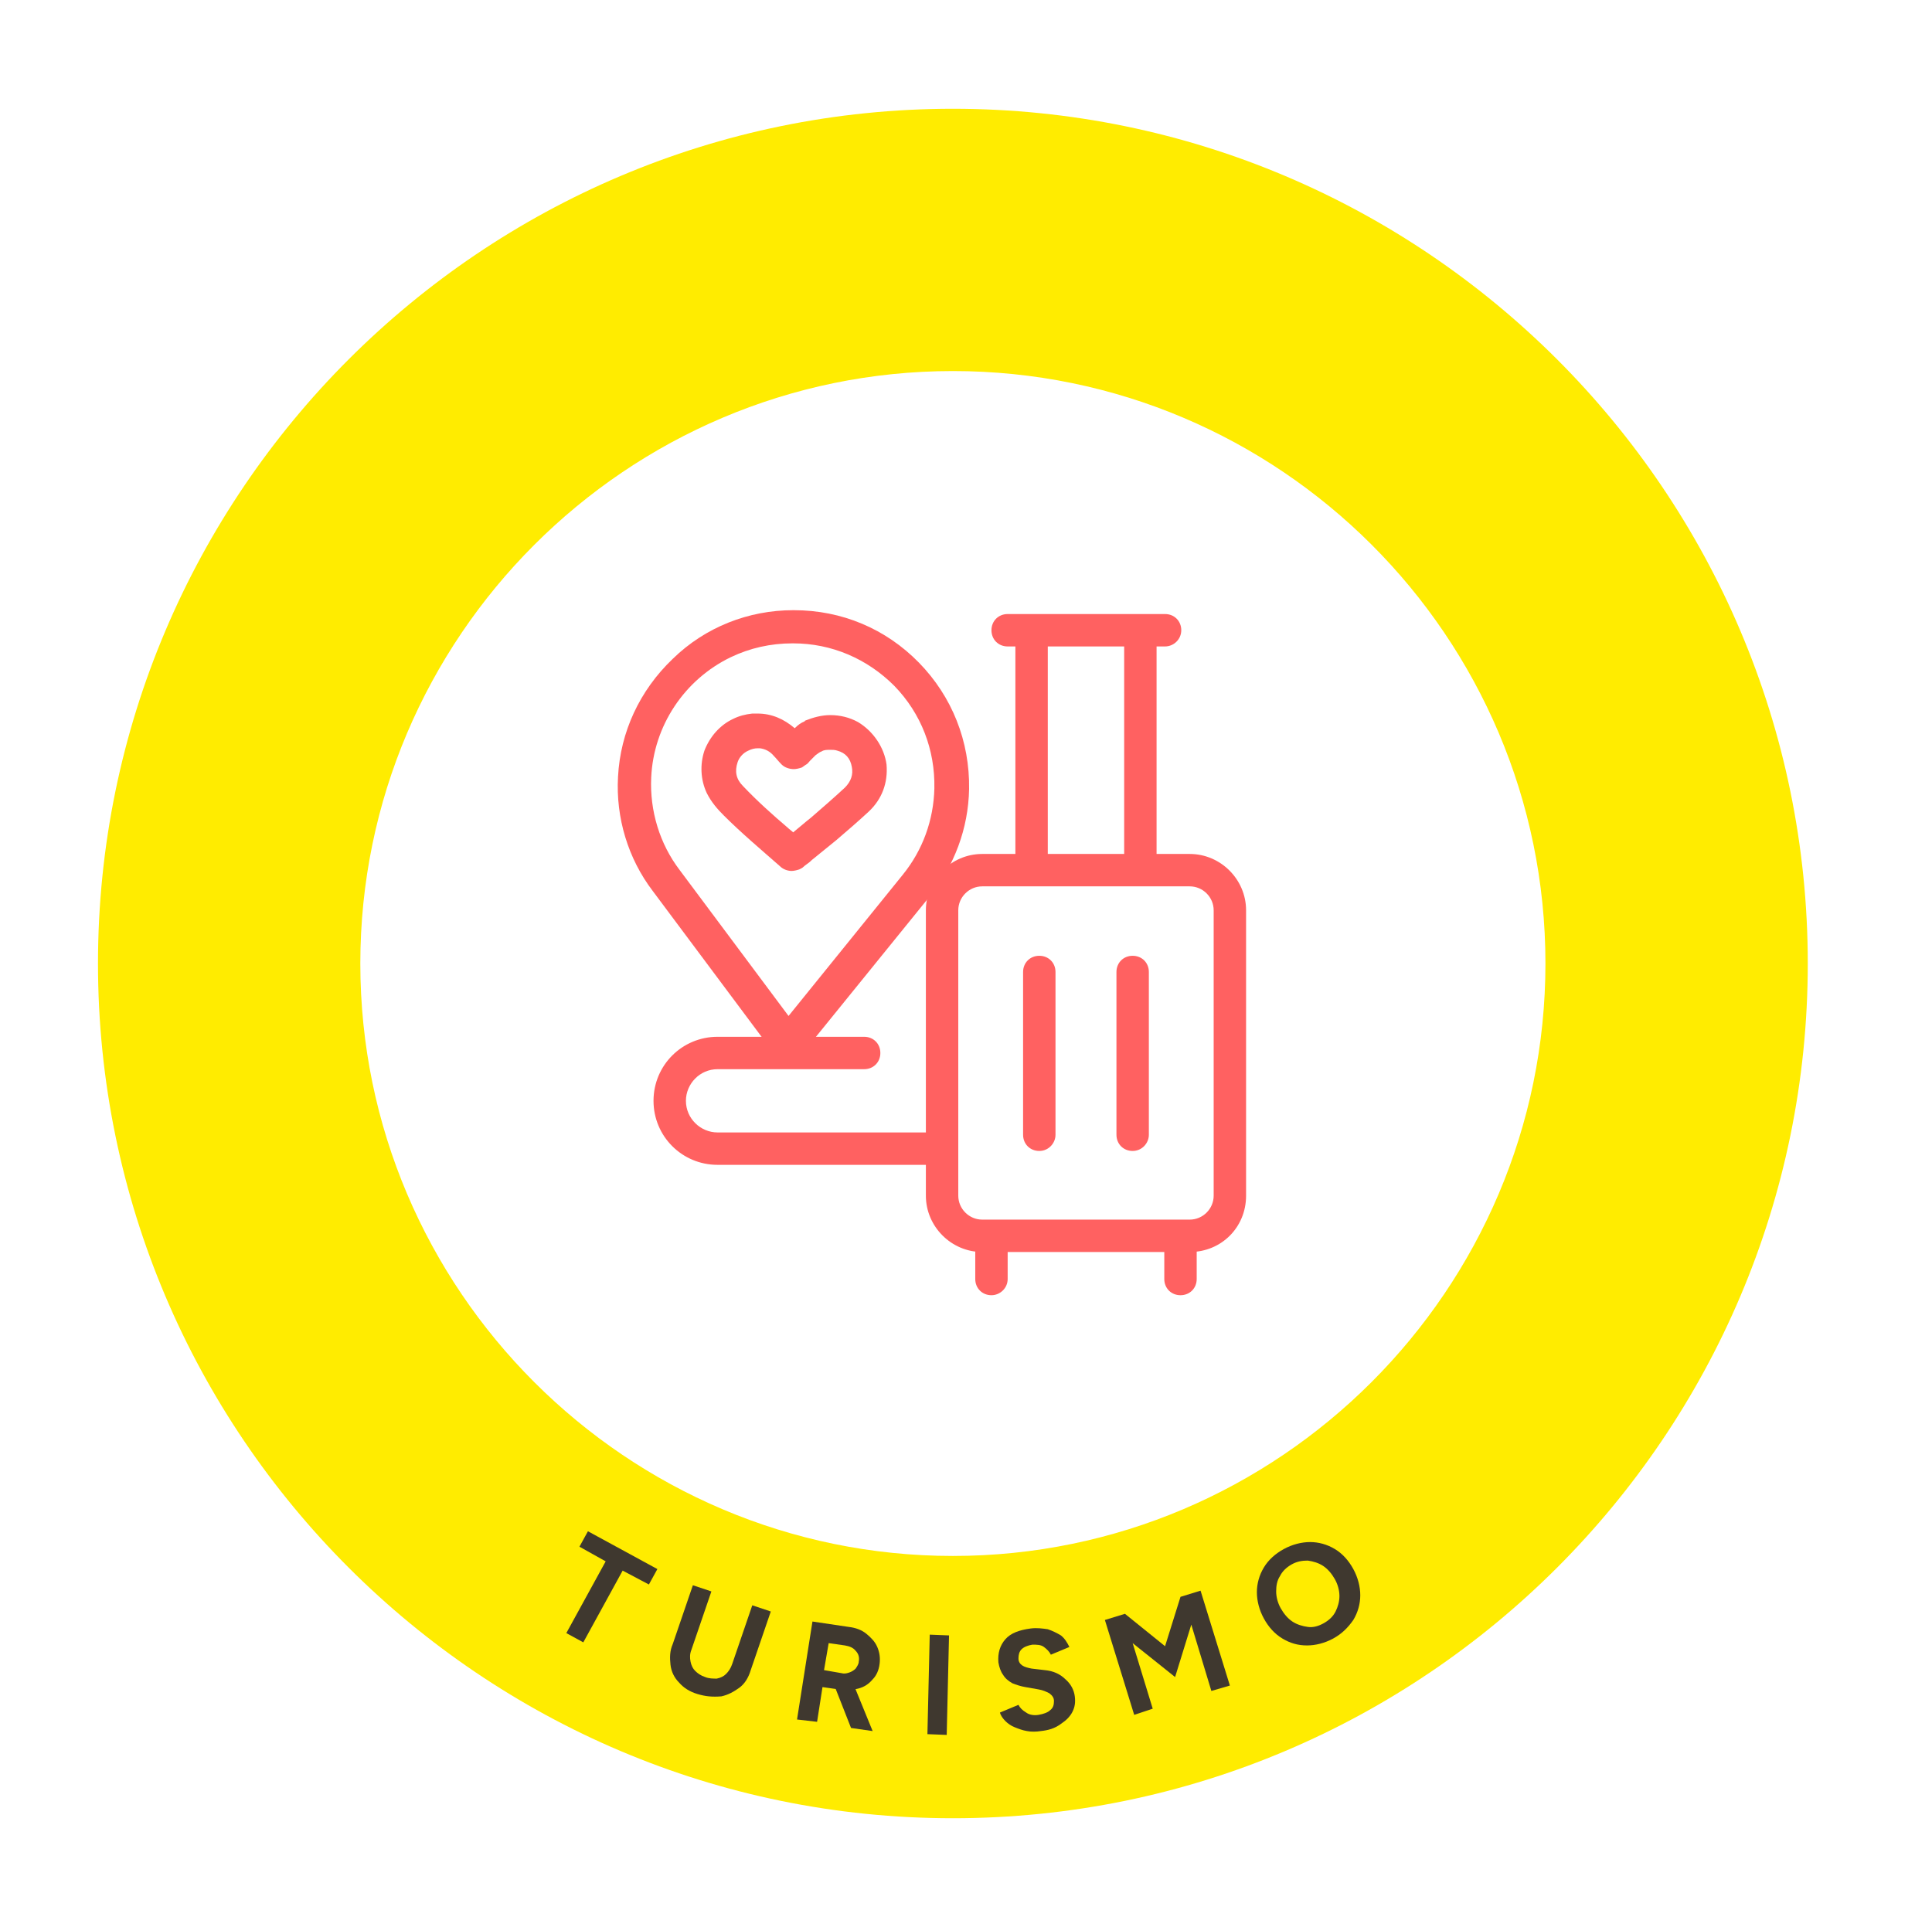
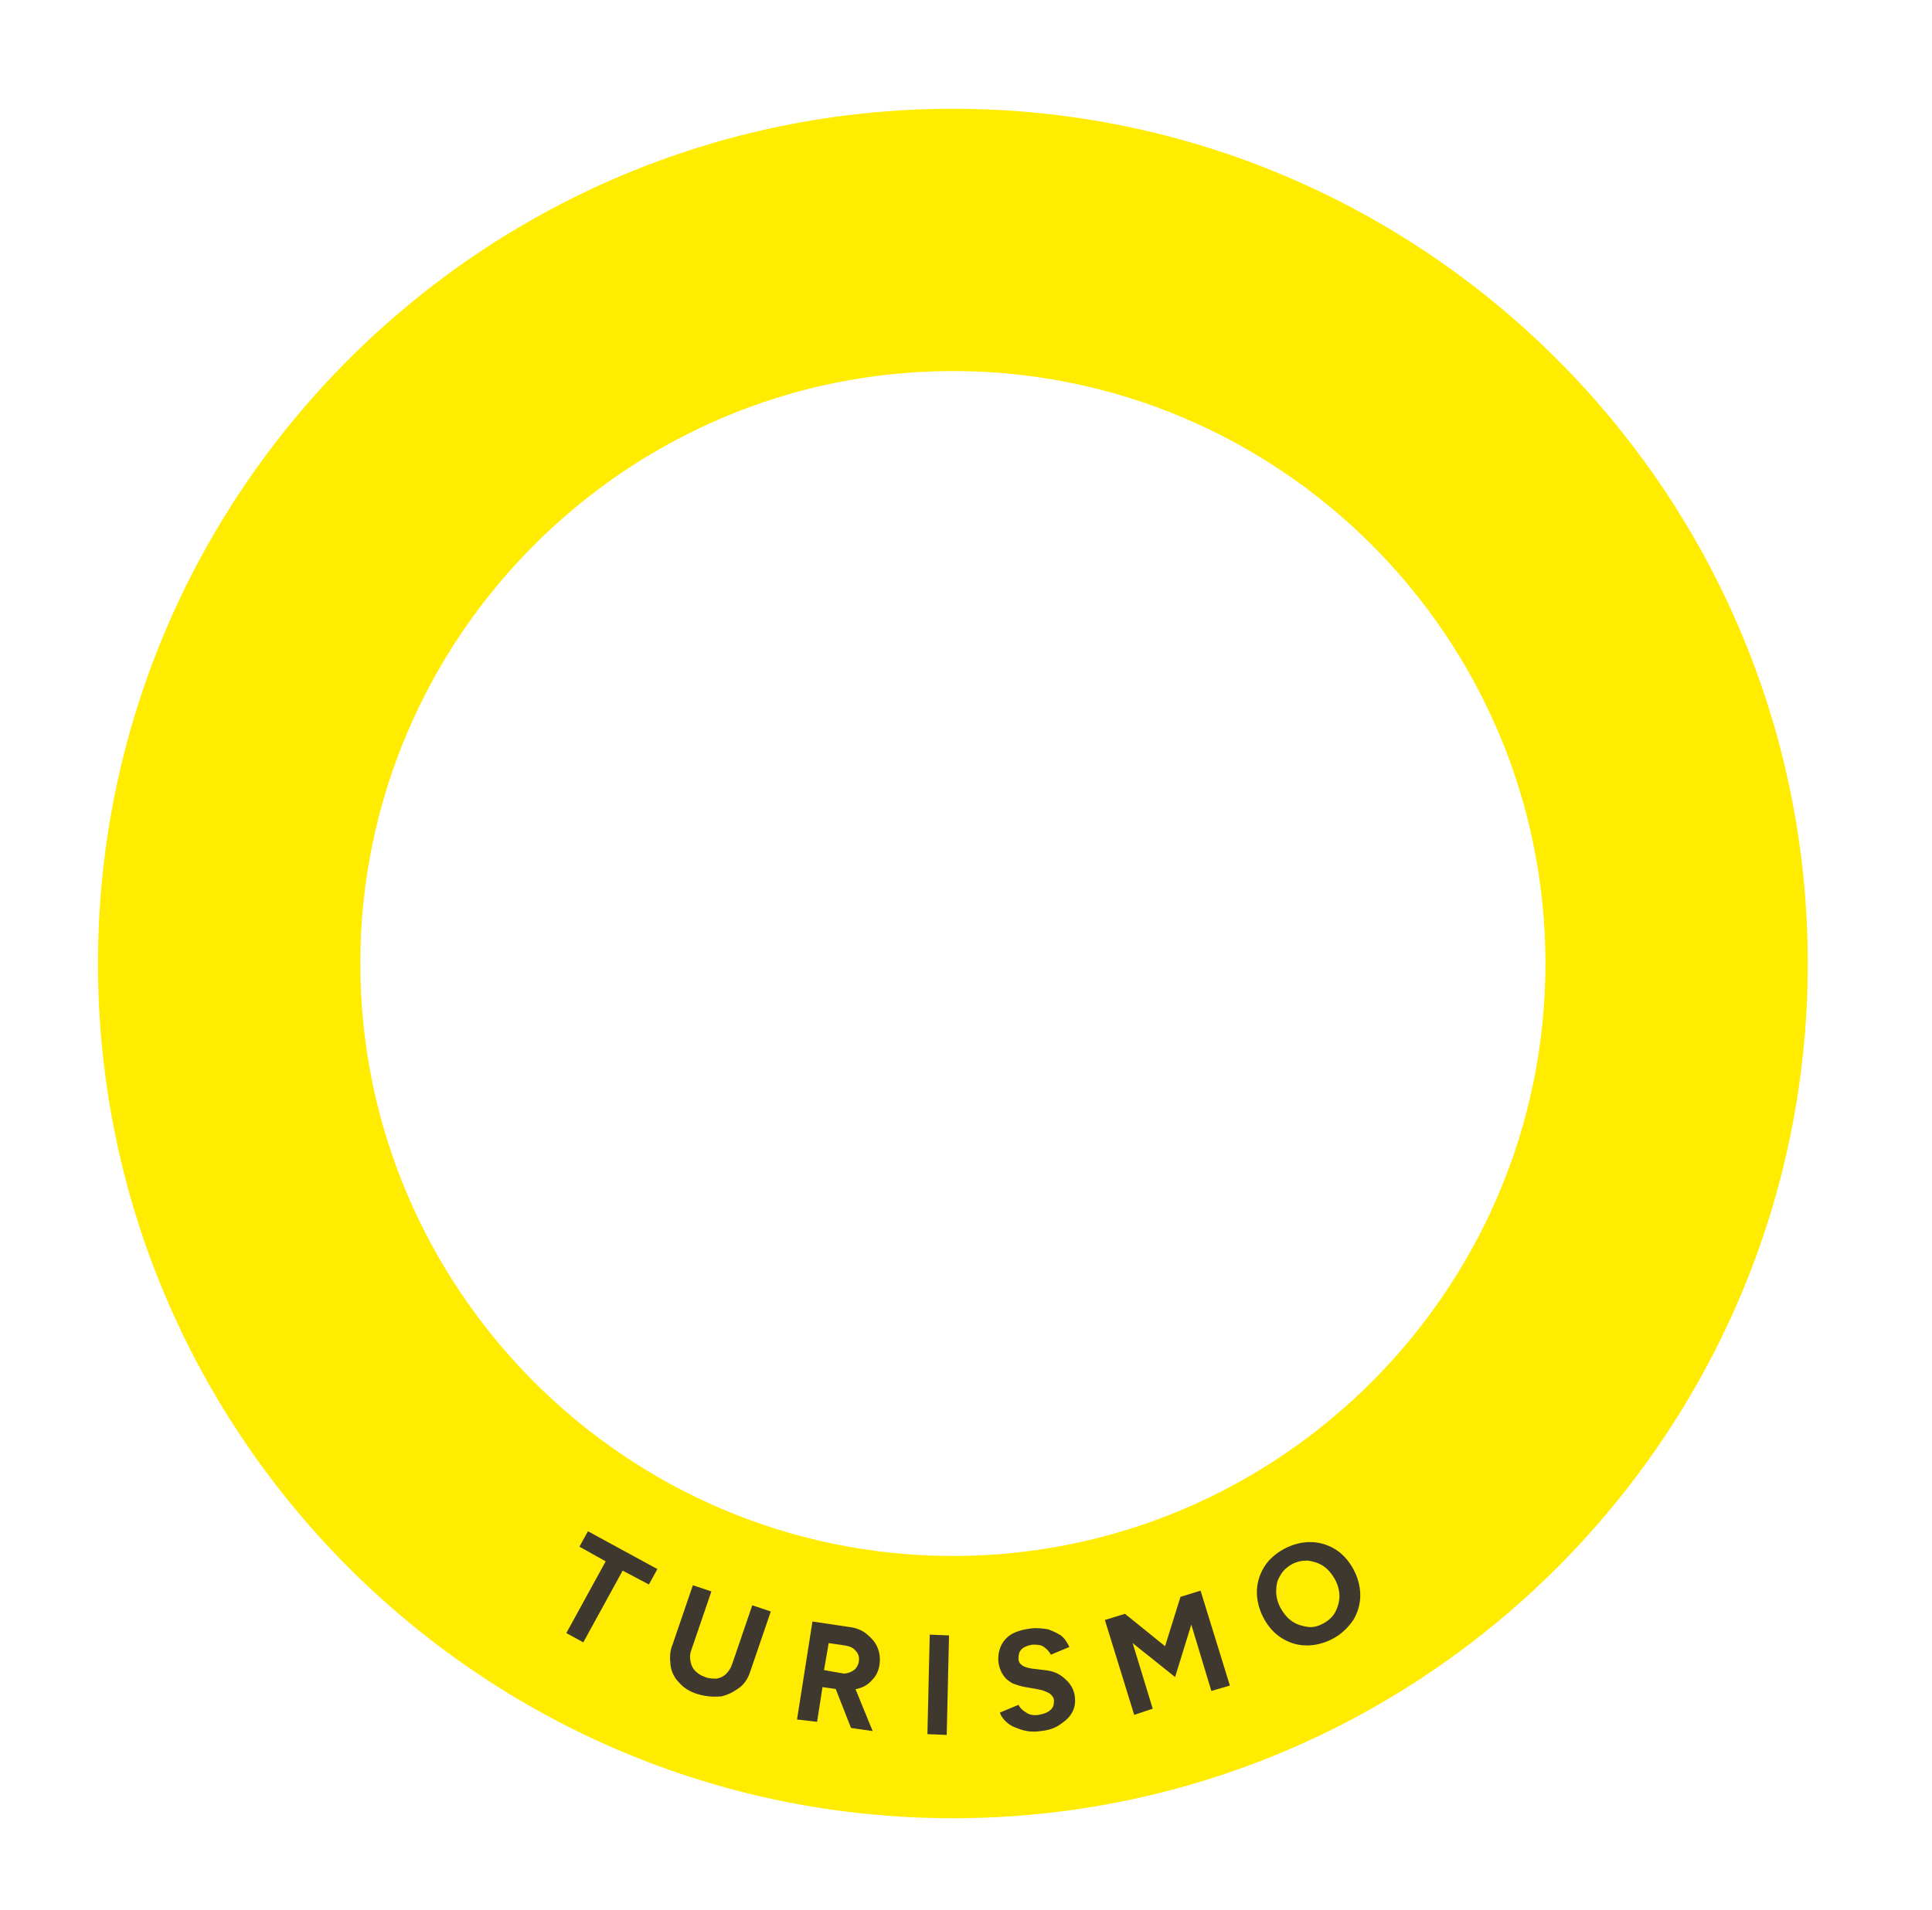
<svg xmlns="http://www.w3.org/2000/svg" xmlns:xlink="http://www.w3.org/1999/xlink" version="1.1" id="Capa_1" x="0px" y="0px" viewBox="0 0 250.4 247.6" style="enable-background:new 0 0 250.4 247.6;" xml:space="preserve">
  <style type="text/css">
	.st0{clip-path:url(#SVGID_2_);fill:#FFEC00;}
	.st1{fill:#3F382F;}
	.st2{clip-path:url(#SVGID_4_);fill:#FF6161;}
	.st3{clip-path:url(#SVGID_4_);fill:#FFEC00;}
	.st4{clip-path:url(#SVGID_6_);fill:#FF6161;}
	.st5{clip-path:url(#SVGID_6_);fill:#FFEC00;}
	.st6{clip-path:url(#SVGID_8_);fill:#FFEC00;}
	.st7{clip-path:url(#SVGID_10_);fill:#FF6161;}
	.st8{clip-path:url(#SVGID_10_);fill:none;stroke:#FF6161;stroke-miterlimit:10;}
	.st9{clip-path:url(#SVGID_10_);fill:#FFEC00;}
	.st10{clip-path:url(#SVGID_12_);fill:#FFEC00;}
	.st11{clip-path:url(#SVGID_14_);fill:#FF6161;}
</style>
  <g>
    <defs>
      <rect id="SVGID_1_" x="-288.8" y="-29.7" width="686.1" height="765.7" />
    </defs>
    <clipPath id="SVGID_2_">
      <use xlink:href="#SVGID_1_" style="overflow:visible;" />
    </clipPath>
  </g>
  <g>
    <defs>
      <rect id="SVGID_3_" x="-288.8" y="-29.7" width="686.1" height="765.7" />
    </defs>
    <clipPath id="SVGID_4_">
      <use xlink:href="#SVGID_3_" style="overflow:visible;" />
    </clipPath>
    <path class="st3" d="M123.5,235.7c-61.1,0-110.8-49.7-110.8-110.8S62.4,14.1,123.5,14.1s110.8,49.7,110.8,110.8   S184.6,235.7,123.5,235.7 M123.5,48.1c-42.3,0-76.8,34.5-76.8,76.8c0,42.3,34.5,76.8,76.8,76.8s76.8-34.5,76.8-76.8   C200.3,82.5,165.8,48.1,123.5,48.1" />
  </g>
  <g>
    <g>
      <path class="st1" d="M73.4,211.7l5.1-9.3l-3.4-1.9l1.1-2l9,4.9l-1.1,2l-3.4-1.8l-5.1,9.3L73.4,211.7z" />
    </g>
  </g>
  <g>
    <g>
      <path class="st1" d="M90.4,219.6c-1-0.3-1.8-0.8-2.4-1.5c-0.6-0.6-1-1.4-1.1-2.3s-0.1-1.8,0.3-2.7l2.6-7.6l2.4,0.8l-2.6,7.6    c-0.2,0.5-0.2,1-0.1,1.5c0.1,0.5,0.3,0.9,0.6,1.2c0.3,0.3,0.7,0.6,1.3,0.8c0.5,0.2,1,0.2,1.5,0.2c0.5-0.1,0.9-0.3,1.2-0.6    c0.3-0.3,0.6-0.7,0.8-1.3l2.6-7.6l2.4,0.8l-2.6,7.6c-0.3,1-0.8,1.8-1.5,2.3s-1.4,0.9-2.3,1.1C92.3,220,91.4,219.9,90.4,219.6z" />
    </g>
  </g>
  <g>
    <g>
      <path class="st1" d="M103.3,222.9l2-12.7l4.7,0.7c0.9,0.1,1.7,0.4,2.3,0.9c0.6,0.5,1.1,1,1.4,1.7c0.3,0.7,0.4,1.4,0.3,2.2    c-0.1,0.8-0.4,1.5-0.9,2c-0.5,0.6-1.1,1-1.9,1.2c-0.8,0.2-1.6,0.3-2.5,0.1l-2.1-0.3l-0.7,4.5L103.3,222.9z M106.8,216.5l2.3,0.4    c0.4,0.1,0.7,0,1-0.1s0.6-0.3,0.8-0.5c0.2-0.3,0.4-0.6,0.4-0.9c0.1-0.5,0-1-0.4-1.4c-0.3-0.4-0.8-0.6-1.4-0.7l-2.1-0.3    L106.8,216.5z M110.3,224l-2.2-5.6l2.1-1.1l2.9,7.1L110.3,224z" />
    </g>
  </g>
  <g>
    <g>
      <path class="st1" d="M120.2,224.8l0.3-12.9l2.5,0.1l-0.3,12.9L120.2,224.8z" />
    </g>
  </g>
  <g>
    <g>
      <path class="st1" d="M134.9,224.4c-0.6,0.1-1.3,0.1-1.8,0c-0.6-0.1-1.1-0.3-1.6-0.5c-0.5-0.2-0.9-0.5-1.2-0.8    c-0.3-0.3-0.6-0.7-0.7-1.1l2.4-1c0.2,0.4,0.5,0.7,1,1c0.4,0.3,1,0.4,1.6,0.3c0.6-0.1,1.2-0.3,1.5-0.6c0.4-0.3,0.5-0.7,0.5-1.2    c0-0.4-0.2-0.7-0.6-1c-0.4-0.2-0.8-0.4-1.4-0.5l-1.7-0.3c-0.6-0.1-1.2-0.3-1.7-0.5c-0.5-0.3-0.9-0.6-1.2-1.1    c-0.3-0.4-0.5-1-0.6-1.6c-0.1-1.2,0.2-2.2,0.9-3c0.7-0.8,1.8-1.2,3.3-1.4c0.8-0.1,1.5,0,2.2,0.1c0.6,0.2,1.2,0.5,1.7,0.8    c0.5,0.4,0.8,0.9,1.1,1.5l-2.4,1c-0.2-0.4-0.5-0.7-0.9-1s-0.9-0.3-1.5-0.3c-0.6,0.1-1.1,0.3-1.4,0.6c-0.3,0.3-0.4,0.7-0.4,1.2    c0,0.4,0.2,0.7,0.5,0.9c0.3,0.2,0.7,0.3,1.2,0.4l1.7,0.2c1.1,0.1,2,0.5,2.7,1.2c0.7,0.6,1.1,1.4,1.2,2.2c0.1,0.8,0,1.4-0.3,2    s-0.8,1.1-1.4,1.5C136.7,224.1,135.8,224.3,134.9,224.4z" />
    </g>
  </g>
  <g>
    <g>
      <path class="st1" d="M147,222.3l-3.8-12.3l2.6-0.8l5.2,4.2l2-6.4l2.6-0.8l3.8,12.3l-2.4,0.7l-2.6-8.6l-2.1,6.8l-5.5-4.4l2.6,8.5    L147,222.3z" />
    </g>
  </g>
  <g>
    <g>
      <path class="st1" d="M172.8,212.4c-1.1,0.6-2.3,0.9-3.4,0.9c-1.2,0-2.2-0.3-3.2-0.9c-1-0.6-1.8-1.5-2.4-2.6    c-0.6-1.1-0.9-2.3-0.9-3.4c0-1.1,0.3-2.2,0.9-3.2c0.6-1,1.5-1.8,2.6-2.4c1.1-0.6,2.3-0.9,3.4-0.9c1.1,0,2.2,0.3,3.2,0.9    s1.8,1.5,2.4,2.6c0.6,1.1,0.9,2.3,0.9,3.4c0,1.1-0.3,2.2-0.9,3.2C174.7,211,173.9,211.8,172.8,212.4z M171.6,210.4    c0.7-0.4,1.2-0.9,1.5-1.5c0.3-0.6,0.5-1.3,0.5-2c0-0.7-0.2-1.5-0.6-2.2c-0.4-0.7-0.9-1.3-1.5-1.7c-0.6-0.4-1.3-0.6-2-0.7    c-0.7,0-1.4,0.1-2.1,0.5c-0.7,0.4-1.2,0.9-1.5,1.5c-0.4,0.6-0.5,1.3-0.5,2c0,0.7,0.2,1.5,0.6,2.2c0.4,0.7,0.9,1.3,1.5,1.7    c0.6,0.4,1.3,0.6,2,0.7C170.2,211,170.9,210.8,171.6,210.4z" />
    </g>
  </g>
  <g>
    <defs>
-       <rect id="SVGID_5_" x="-288.8" y="-29.7" width="686.1" height="765.7" />
-     </defs>
+       </defs>
    <clipPath id="SVGID_6_">
      <use xlink:href="#SVGID_5_" style="overflow:visible;" />
    </clipPath>
-     <path class="st4" d="M119.1,85.9c-4.3-4.4-10-6.8-16.2-6.8h-0.1c-5.8,0-11.4,2.2-15.6,6.3c-4.3,4.1-6.8,9.5-7.1,15.3   c-0.3,5.3,1.3,10.6,4.5,14.8l15,20.1c0.6,0.8,1.5,1.2,2.5,1.3h0.1c0.5,0,0.9-0.1,1.4-0.3c0.4-0.2,0.8-0.5,1.1-0.9l15.8-19.5   c3.2-4,5-8.8,5.1-13.9C125.7,96.1,123.4,90.3,119.1,85.9 M121.1,102.2c-0.1,4.1-1.5,8-4.1,11.2l0,0l0,0l-14.8,18.3l-14.1-18.9   c-2.6-3.4-3.9-7.7-3.7-12c0.3-6.7,4.3-12.7,10.3-15.6c2.5-1.2,5.2-1.8,8-1.8h0.1c5,0,9.6,2,13.1,5.5   C119.4,92.5,121.2,97.2,121.1,102.2" />
-     <path class="st4" d="M111.2,93.6c-1.1-0.6-2.3-0.9-3.6-0.9c-1.1,0-2.2,0.3-3.2,0.7c0,0-0.1,0-0.1,0.1c-0.5,0.2-0.9,0.5-1.3,0.9   c-1.4-1.2-3-1.9-4.8-1.9c-0.2,0-0.5,0-0.7,0c-0.9,0.1-1.7,0.3-2.5,0.7c-1.7,0.8-3,2.3-3.7,4.1c-0.6,1.8-0.5,3.8,0.3,5.5   c0.6,1.2,1.4,2.1,2.2,2.9c2.3,2.3,4.8,4.4,7.3,6.6c0.4,0.4,1,0.6,1.5,0.6c0.3,0,0.7-0.1,1-0.2c0.2-0.1,0.4-0.2,0.5-0.3   c0.3-0.3,0.7-0.5,1-0.8l0.1-0.1c1-0.8,2.1-1.7,3.2-2.6c1.4-1.2,2.8-2.4,4.2-3.7c1.7-1.6,2.5-3.7,2.3-6.1   C114.6,96.9,113.2,94.8,111.2,93.6 M102.9,99.7c0.3,0,0.7-0.1,1-0.2c0.2-0.1,0.4-0.3,0.6-0.4c0.2-0.1,0.3-0.3,0.5-0.5   c0.2-0.2,0.5-0.5,0.7-0.7c0.3-0.2,0.5-0.4,0.8-0.5c0.3-0.2,0.7-0.2,1.1-0.2c0.3,0,0.6,0,0.9,0.1c1.1,0.3,1.7,1,1.9,2.1   c0.2,1-0.1,1.9-0.9,2.7c-1.4,1.3-2.9,2.6-4.4,3.9l-0.5,0.4c-0.6,0.5-1.2,1-1.8,1.5l0,0c-0.2-0.2-0.5-0.4-0.7-0.6   c-2-1.7-4-3.5-5.8-5.4c-0.9-0.9-1.1-1.9-0.7-3.1c0.2-0.6,0.7-1.2,1.4-1.5c0.4-0.2,0.8-0.3,1.2-0.3c0.1,0,0.2,0,0.3,0   c0.7,0.1,1.3,0.4,1.8,1c0.3,0.3,0.6,0.7,1,1.1C101.7,99.5,102.3,99.7,102.9,99.7" />
    <path class="st4" d="M151,83.8h-20.4c-1.2,0-2.1-0.9-2.1-2.1s0.9-2.1,2.1-2.1H151c1.2,0,2.1,0.9,2.1,2.1S152.1,83.8,151,83.8" />
    <path class="st4" d="M147.8,114.5c-1.2,0-2.1-0.9-2.1-2.1V82.3c0-1.2,0.9-2.1,2.1-2.1c1.2,0,2.1,0.9,2.1,2.1v30.1   C149.9,113.6,149,114.5,147.8,114.5" />
    <path class="st4" d="M133.7,114.5c-1.2,0-2.1-0.9-2.1-2.1V82.3c0-1.2,0.9-2.1,2.1-2.1c1.2,0,2.1,0.9,2.1,2.1v30.1   C135.8,113.6,134.9,114.5,133.7,114.5" />
-     <path class="st4" d="M154.2,162.3h-26.9c-4,0-7.3-3.3-7.3-7.3v-37c0-4,3.3-7.3,7.3-7.3h26.9c4,0,7.3,3.3,7.3,7.3v37   C161.5,159.1,158.3,162.3,154.2,162.3 M127.3,114.9c-1.7,0-3.1,1.4-3.1,3.1v37c0,1.7,1.4,3.1,3.1,3.1h26.9c1.7,0,3.1-1.4,3.1-3.1   v-37c0-1.7-1.4-3.1-3.1-3.1H127.3z" />
    <path class="st4" d="M134.7,149.2c-1.2,0-2.1-0.9-2.1-2.1V126c0-1.2,0.9-2.1,2.1-2.1c1.2,0,2.1,0.9,2.1,2.1v21.1   C136.8,148.2,135.9,149.2,134.7,149.2" />
    <path class="st4" d="M146.8,149.2c-1.2,0-2.1-0.9-2.1-2.1V126c0-1.2,0.9-2.1,2.1-2.1c1.2,0,2.1,0.9,2.1,2.1v21.1   C148.9,148.2,148,149.2,146.8,149.2" />
    <path class="st4" d="M128.5,167.9c-1.2,0-2.1-0.9-2.1-2.1v-5.1c0-1.2,0.9-2.1,2.1-2.1c1.2,0,2.1,0.9,2.1,2.1v5.1   C130.6,167,129.6,167.9,128.5,167.9" />
    <path class="st4" d="M153,167.9c-1.2,0-2.1-0.9-2.1-2.1v-5.1c0-1.2,0.9-2.1,2.1-2.1c1.2,0,2.1,0.9,2.1,2.1v5.1   C155.1,167,154.2,167.9,153,167.9" />
    <path class="st4" d="M121.7,151H93c-4.6,0-8.3-3.7-8.3-8.3c0-4.6,3.7-8.3,8.3-8.3h19c1.2,0,2.1,0.9,2.1,2.1s-0.9,2.1-2.1,2.1H93   c-2.3,0-4.1,1.9-4.1,4.1c0,2.3,1.9,4.1,4.1,4.1h28.7c1.2,0,2.1,0.9,2.1,2.1S122.8,151,121.7,151" />
  </g>
  <g>
    <defs>
      <rect id="SVGID_7_" x="-288.8" y="-29.7" width="686.1" height="765.7" />
    </defs>
    <clipPath id="SVGID_8_">
      <use xlink:href="#SVGID_7_" style="overflow:visible;" />
    </clipPath>
  </g>
  <g>
    <defs>
      <rect id="SVGID_9_" x="-288.8" y="-29.7" width="686.1" height="765.7" />
    </defs>
    <clipPath id="SVGID_10_">
      <use xlink:href="#SVGID_9_" style="overflow:visible;" />
    </clipPath>
  </g>
  <g>
    <defs>
-       <rect id="SVGID_11_" x="-288.8" y="-29.7" width="686.1" height="765.7" />
-     </defs>
+       </defs>
    <clipPath id="SVGID_12_">
      <use xlink:href="#SVGID_11_" style="overflow:visible;" />
    </clipPath>
  </g>
  <g>
    <defs>
      <rect id="SVGID_13_" x="-288.8" y="-29.7" width="686.1" height="765.7" />
    </defs>
    <clipPath id="SVGID_14_">
      <use xlink:href="#SVGID_13_" style="overflow:visible;" />
    </clipPath>
  </g>
</svg>